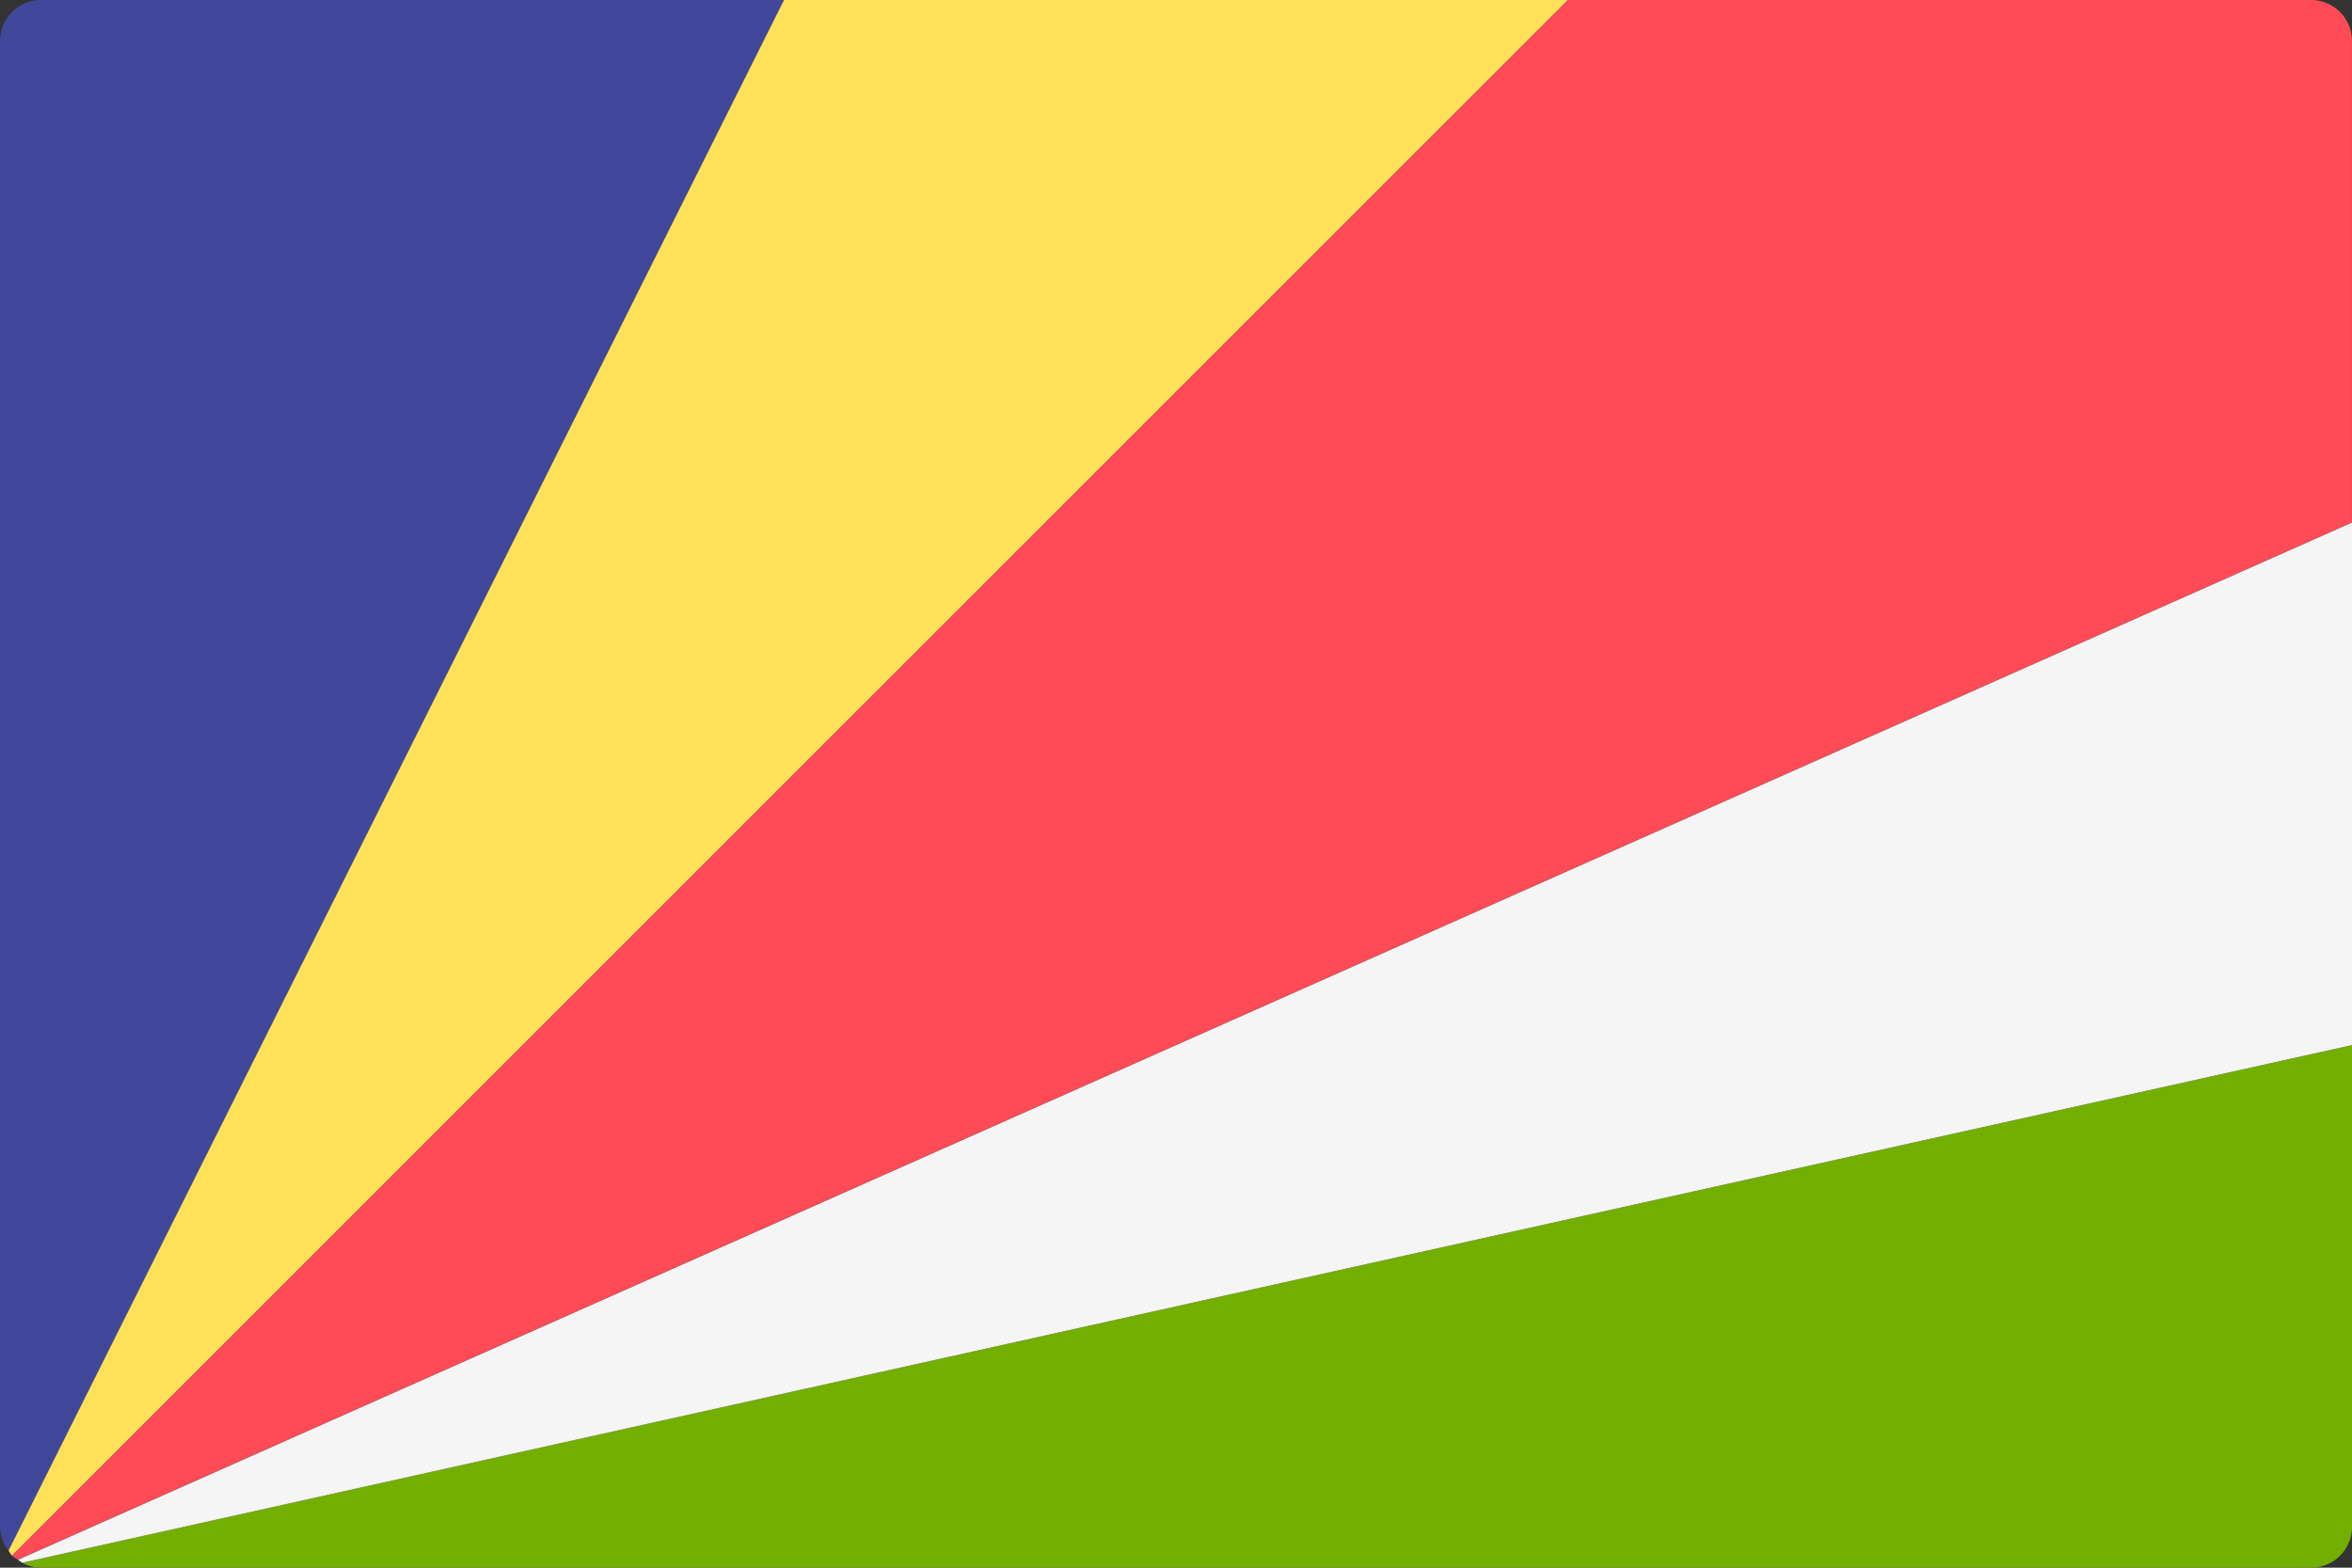
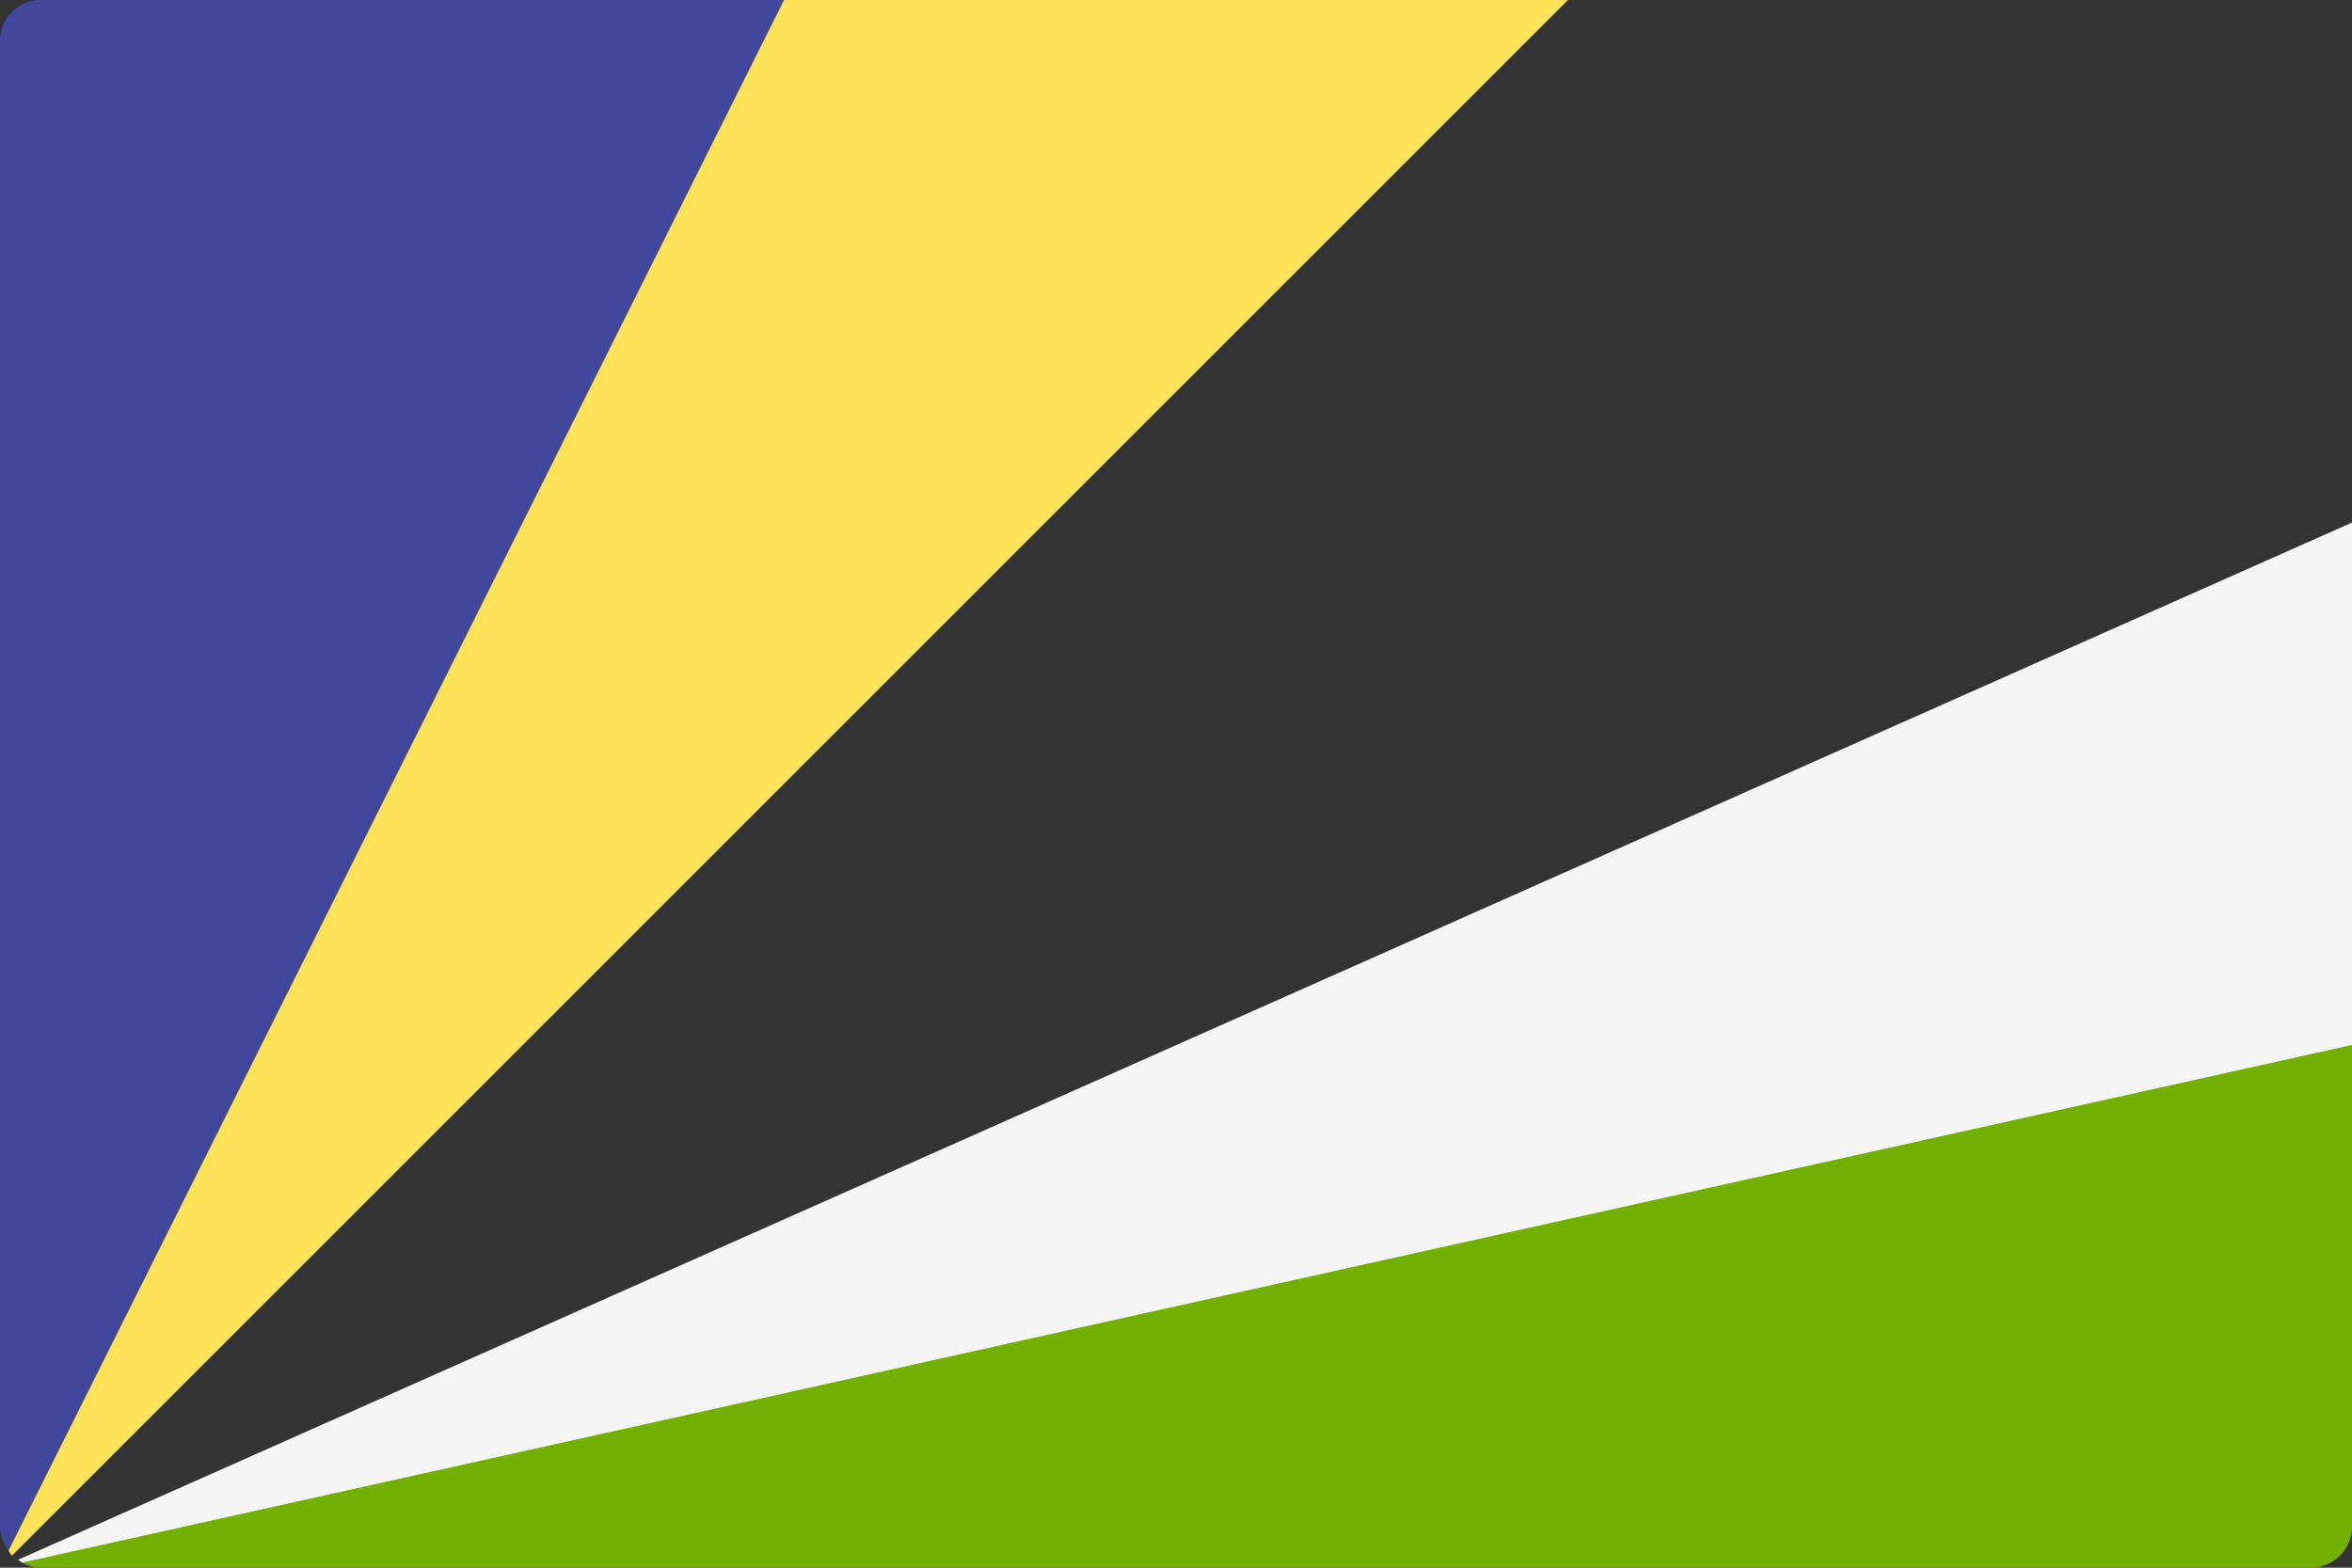
<svg xmlns="http://www.w3.org/2000/svg" width="60" height="40" viewBox="0 0 60 40">
  <rect x="0" y="0" width="60" height="40" fill="#333333" stroke="none" />
  <g id="_253-seychelles" data-name="253-seychelles" transform="translate(0 -88.276)">
    <path id="Контур_2927" data-name="Контур 2927" d="M5.316,325.241H63.247a1.044,1.044,0,0,0,1.035-1.053V311.908L4.85,325.115A1,1,0,0,0,5.316,325.241Z" transform="translate(-4.282 -196.965)" fill="#73af00" />
    <path id="Контур_2928" data-name="Контур 2928" d="M20,88.276H1.035A1.044,1.044,0,0,0,0,89.329v37.895a1.039,1.039,0,0,0,.218.616Z" fill="#41479b" />
-     <path id="Контур_2929" data-name="Контур 2929" d="M1.95,127.971,41.644,88.277h-20L1.862,127.841A1.055,1.055,0,0,0,1.95,127.971Z" transform="translate(-1.644 -0.001)" fill="#ffe15a" />
-     <path id="Контур_2930" data-name="Контур 2930" d="M61.272,88.276H42.307L2.613,127.97a1.048,1.048,0,0,0,.15.1l59.543-26.464V89.329A1.044,1.044,0,0,0,61.272,88.276Z" transform="translate(-2.307)" fill="#ff4b55" />
+     <path id="Контур_2929" data-name="Контур 2929" d="M1.95,127.971,41.644,88.277h-20L1.862,127.841A1.055,1.055,0,0,0,1.95,127.971" transform="translate(-1.644 -0.001)" fill="#ffe15a" />
    <path id="Контур_2931" data-name="Контур 2931" d="M4.008,226.632l59.431-13.207V200.092L3.9,226.556A.991.991,0,0,0,4.008,226.632Z" transform="translate(-3.439 -98.483)" fill="#f5f5f5" />
  </g>
</svg>